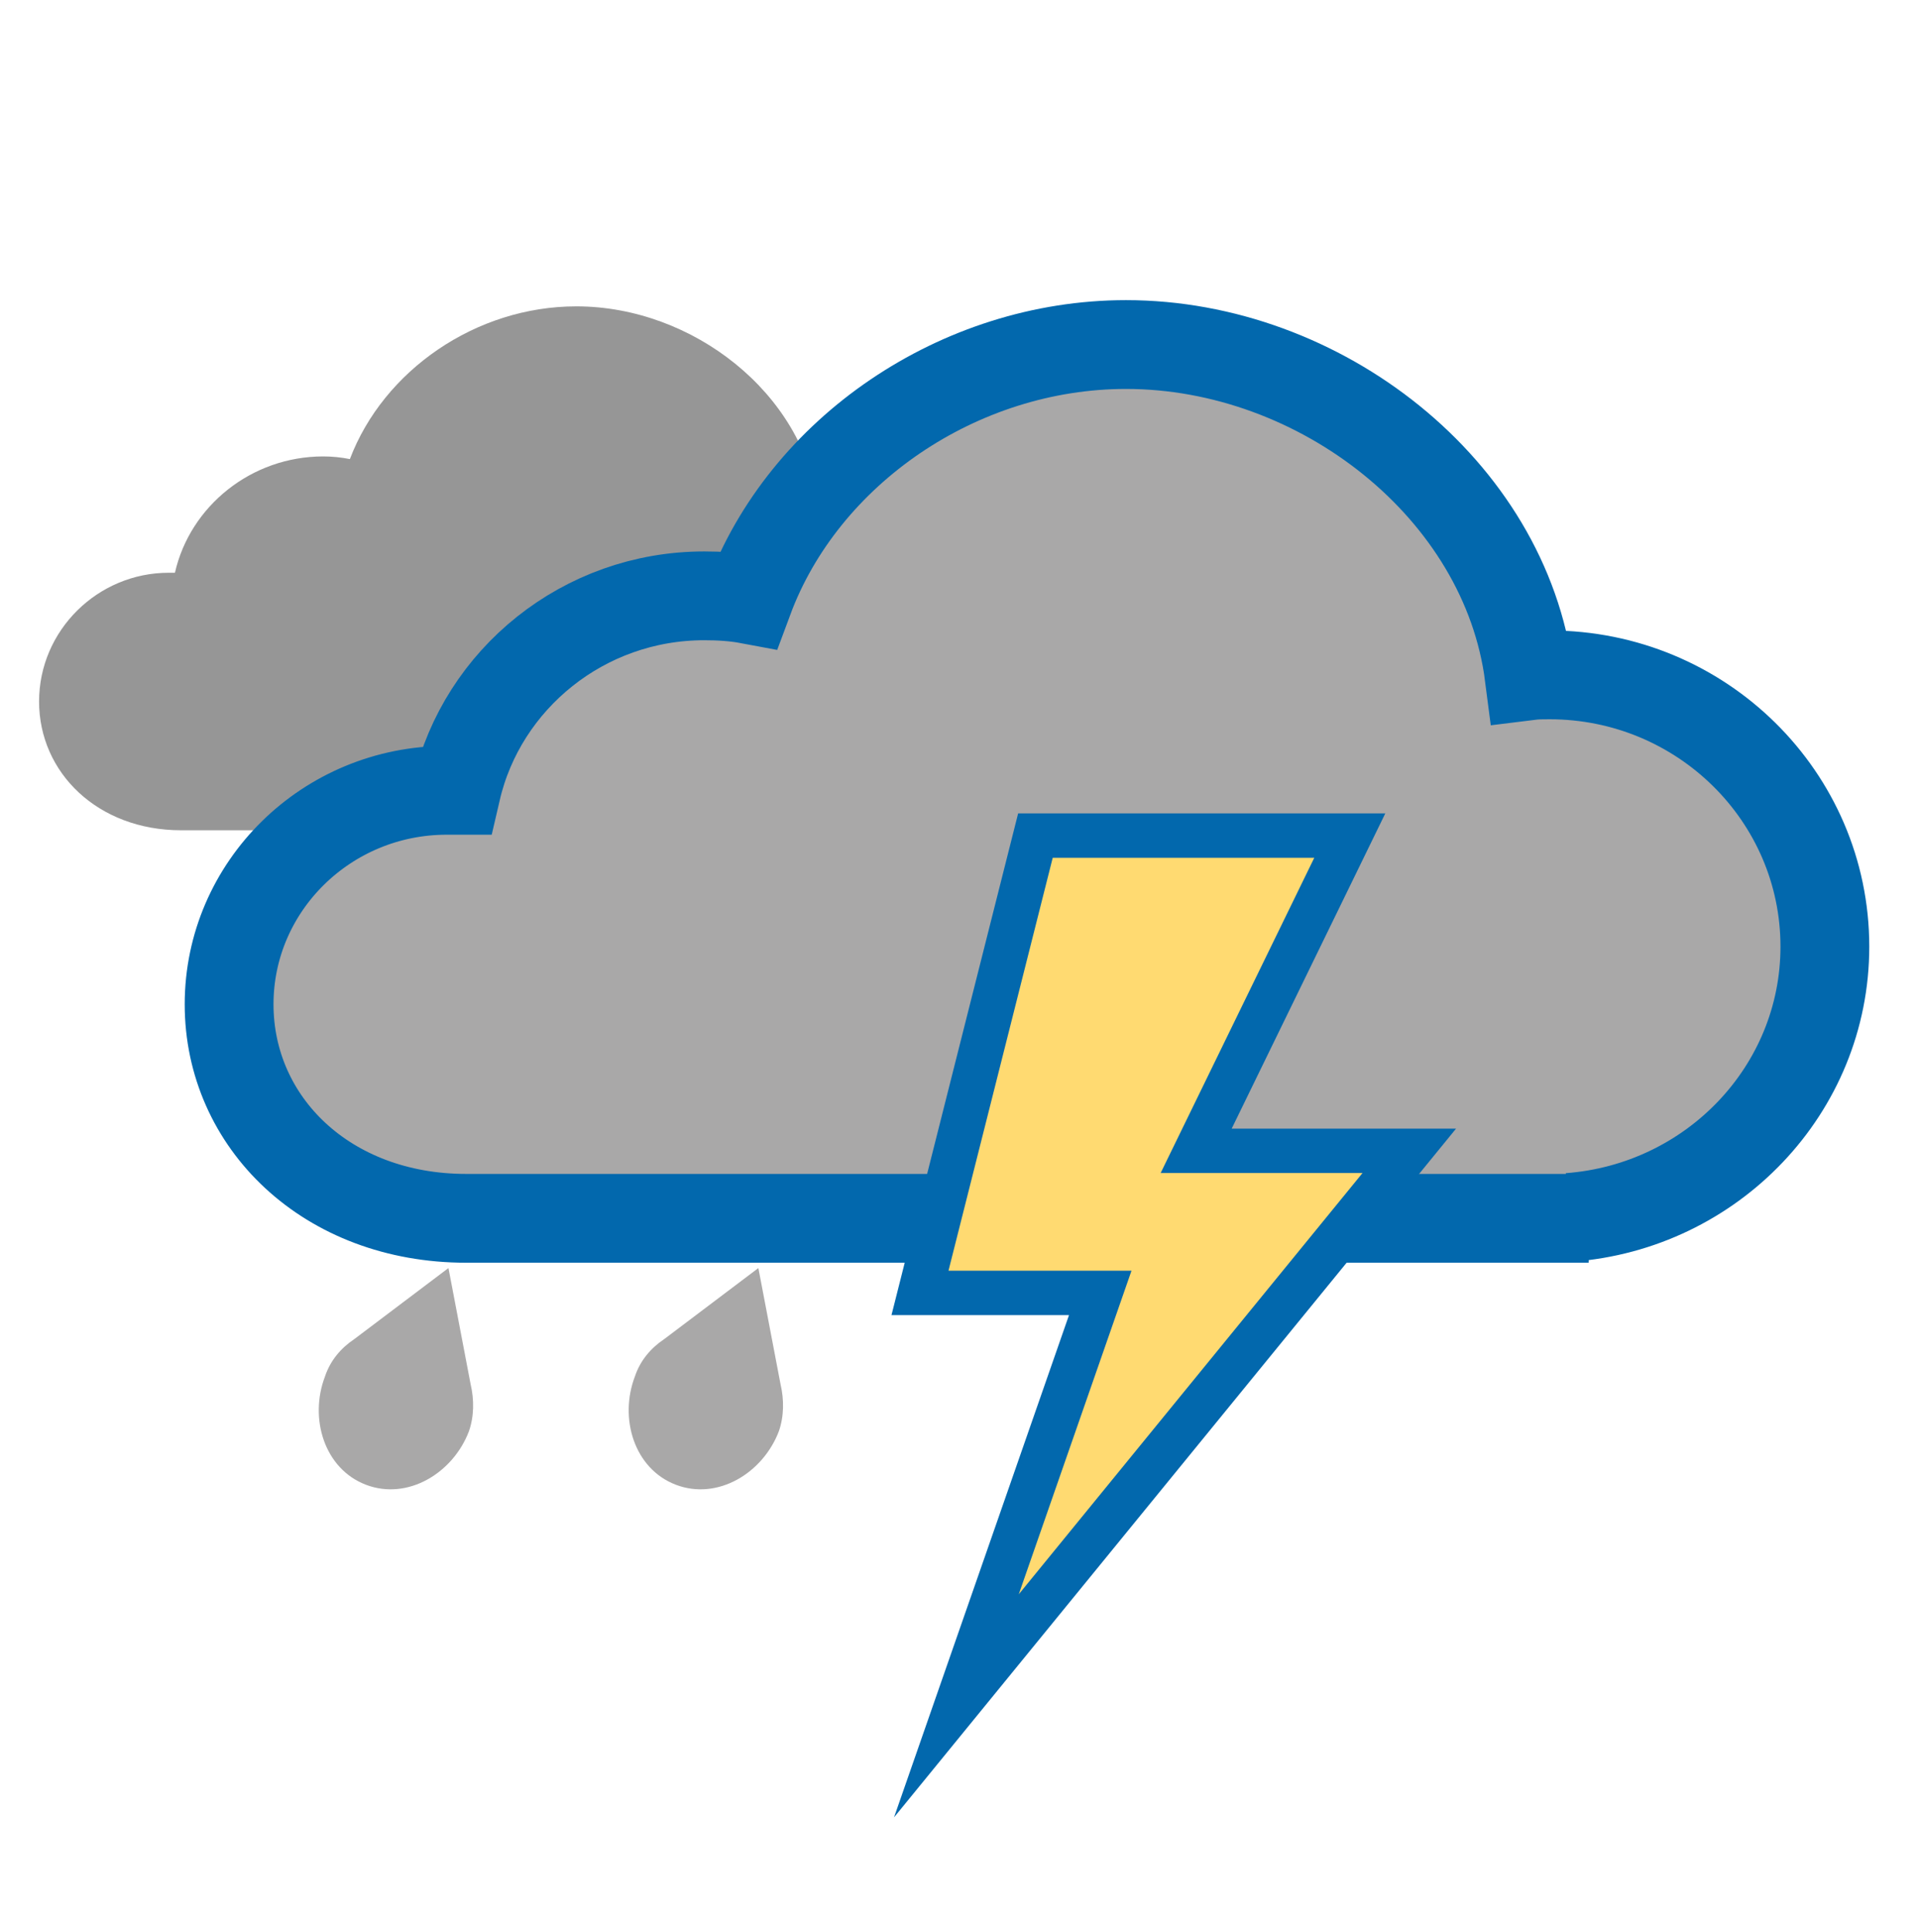
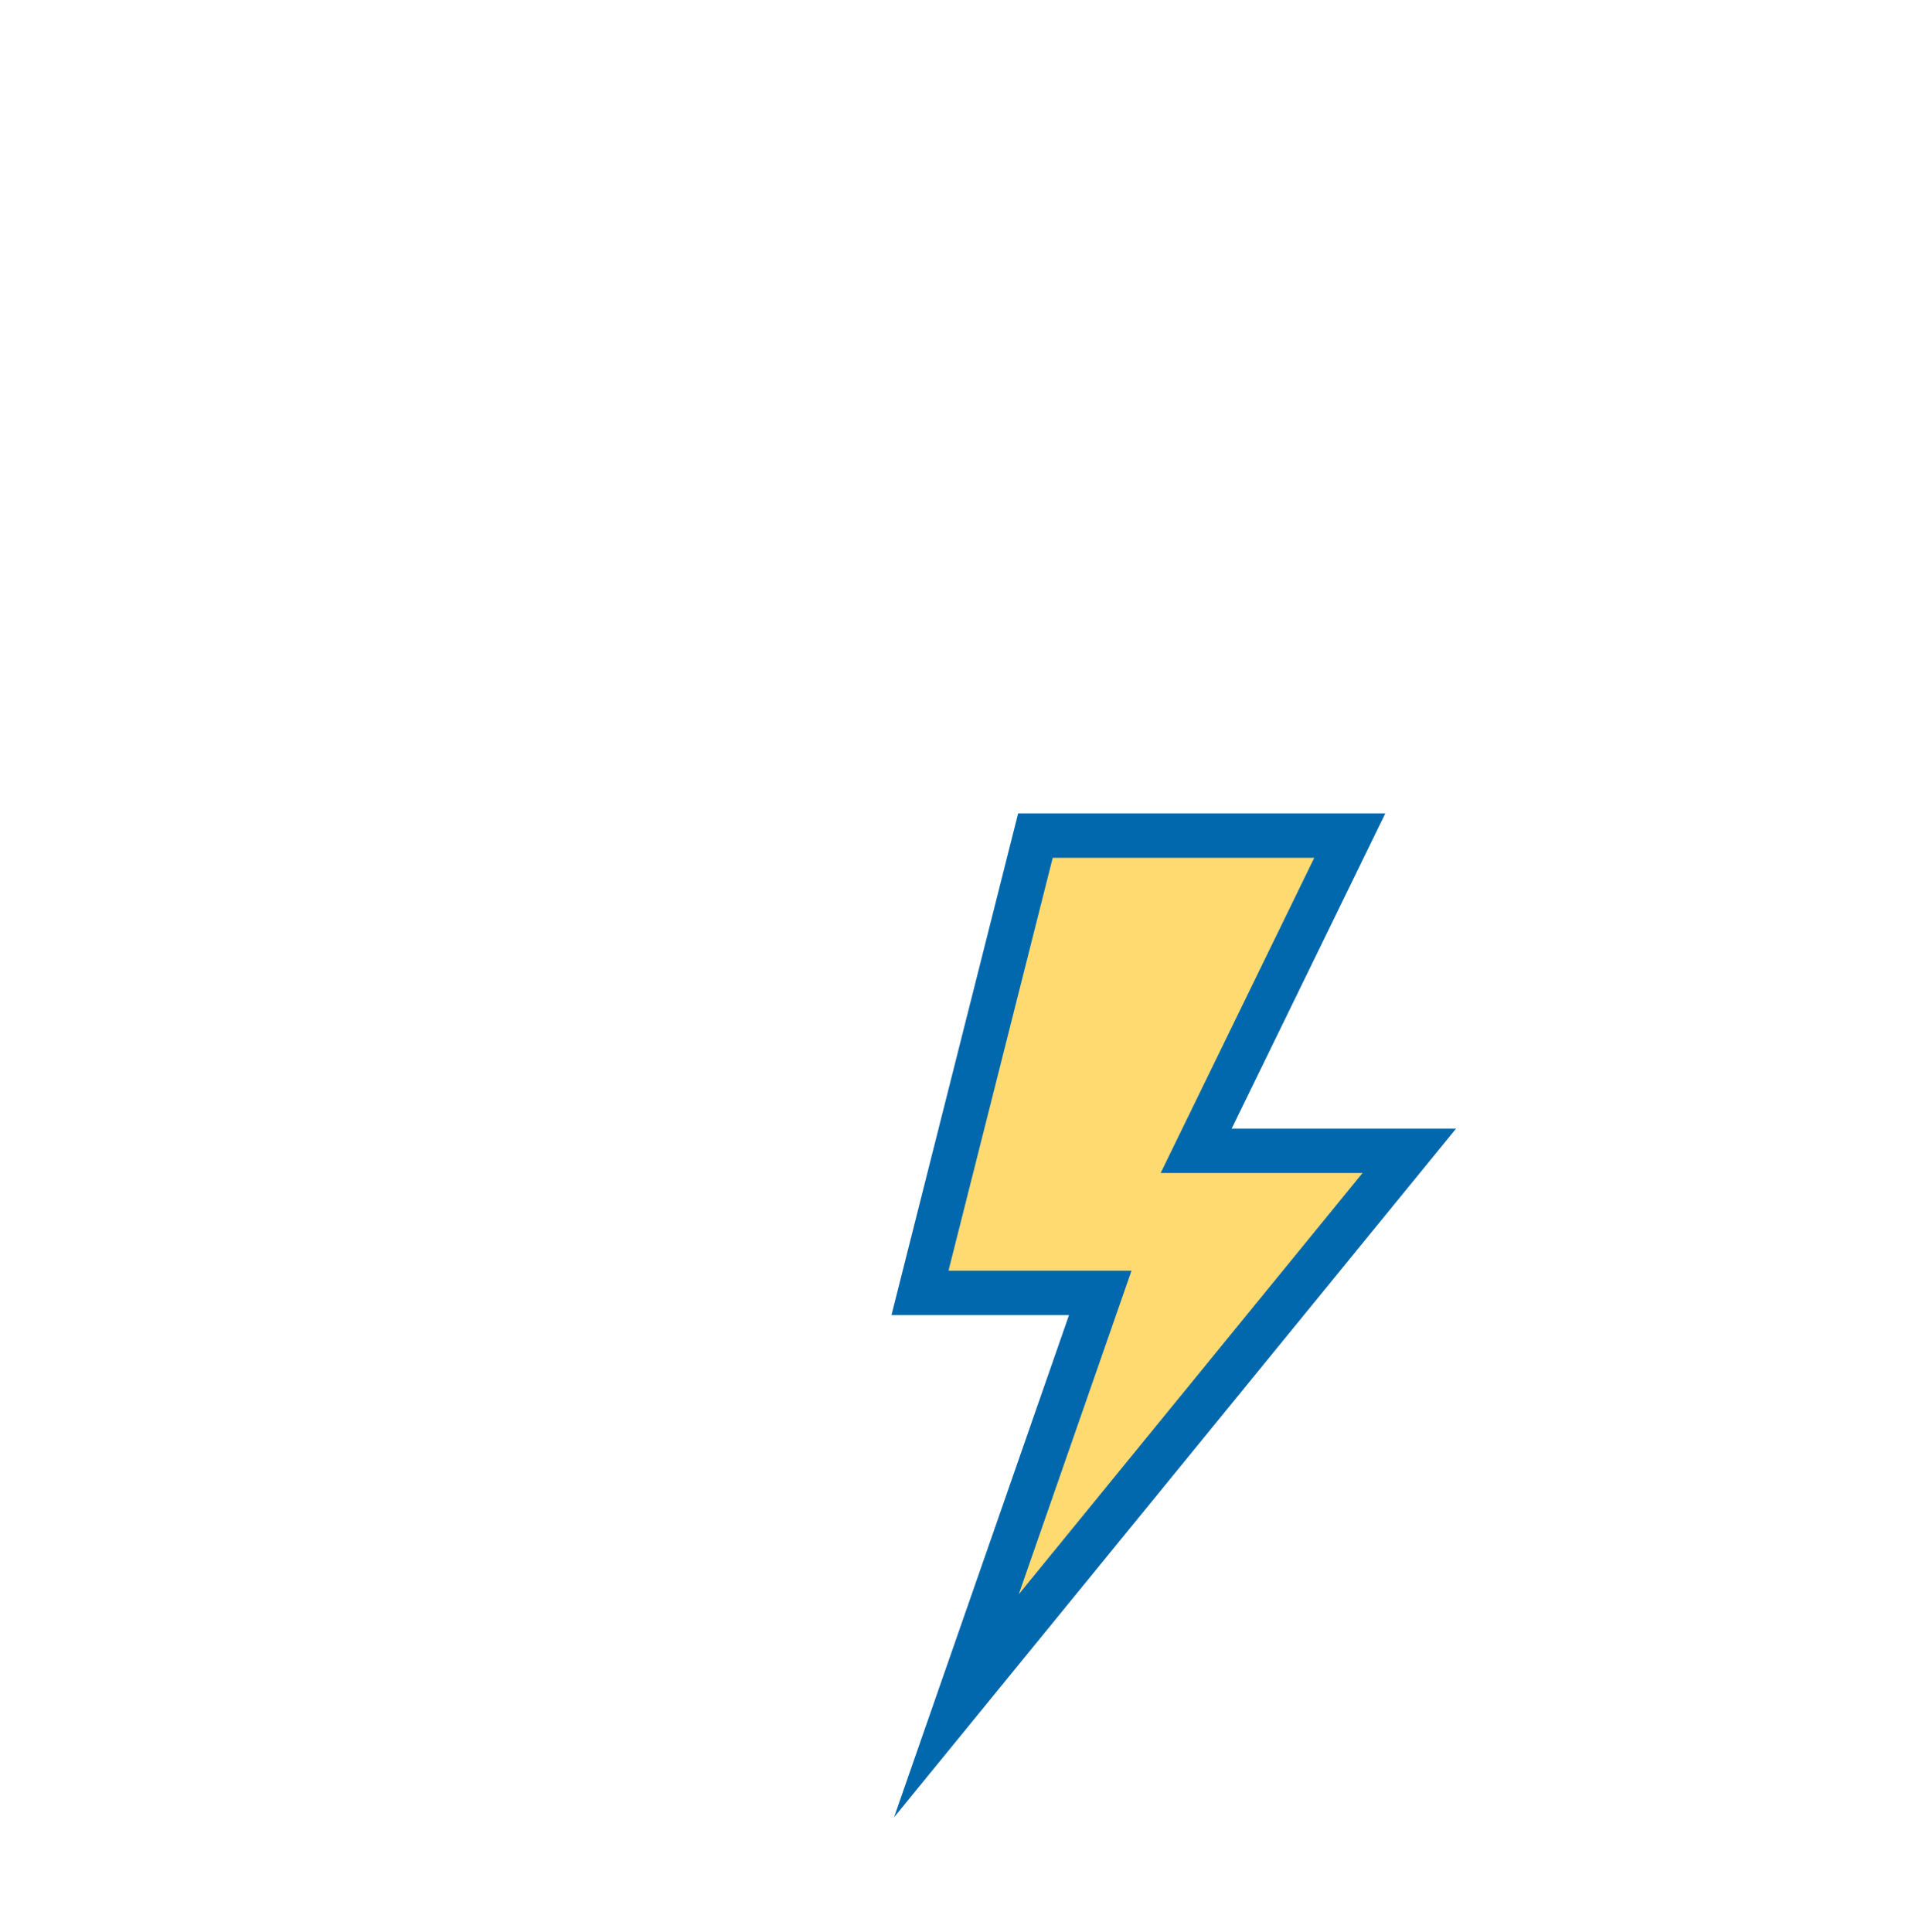
<svg xmlns="http://www.w3.org/2000/svg" version="1.1" id="Layer_1" x="0px" y="0px" viewBox="0 0 216.1 217.6" style="enable-background:new 0 0 216.1 217.6;" xml:space="preserve">
  <style type="text/css">
	.st0{fill:#969696;}
	.st1{fill:#A9A8A8;stroke:#0268AD;stroke-width:10;stroke-miterlimit:10;}
	.st2{fill:#FFDA71;stroke:#0268AD;stroke-width:5;stroke-miterlimit:10;}
	.st3{fill:#A9A8A8;}
</style>
  <g>
-     <path class="st0" d="M112.1,75.1c0-10.1-8.3-18.3-18.6-18.3c-0.5,0-0.9,0-1.4,0.1C90.5,44.3,78,34.5,64.9,34.5   c-11.3,0-21.7,7.2-25.5,17.2c-1-0.2-2-0.3-3-0.3c-8.1,0-15,5.6-16.7,13.1c-0.2,0-0.4,0-0.7,0C11,64.5,4.4,71,4.4,79   s6.6,14.5,16,14.5h75.7l-1.3,0C104.5,92.7,112.1,84.8,112.1,75.1z" />
-   </g>
+     </g>
  <g>
-     <path class="st1" d="M205.5,106.6c0-16.9-13.9-30.6-31-30.6c-0.8,0-1.5,0-2.3,0.1c-2.7-21-23.5-37.3-45.4-37.3   c-18.8,0-36.3,12-42.5,28.7c-1.6-0.3-3.3-0.4-5-0.4c-13.6,0-25,9.4-27.9,21.9c-0.4,0-0.7,0-1.1,0c-13.5,0-24.5,10.8-24.5,24.1   s11,24.1,26.7,24.1h126.4l-2.2-0.1C192.8,135.9,205.5,122.7,205.5,106.6z" />
-   </g>
+     </g>
  <g>
    <polygon class="st2" points="123.9,145.6 103.6,145.6 116.6,94.1 152,94.1 134.7,129.6 158.7,129.6 107.7,192.1  " />
  </g>
  <g>
-     <path class="st3" d="M53,155.9L53,155.9l-2.5-13.1l-10.6,8l0,0c-1.5,1-2.7,2.4-3.3,4.2c-1.8,4.7-0.1,10.4,4.6,12.2s9.8-1.3,11.6-6   C53.4,159.5,53.4,157.6,53,155.9z" />
-   </g>
+     </g>
  <g>
-     <path class="st3" d="M87.9,155.9L87.9,155.9l-2.5-13.1l-10.6,8l0,0c-1.5,1-2.7,2.4-3.3,4.2c-1.8,4.7-0.1,10.4,4.6,12.2   s9.8-1.3,11.6-6C88.3,159.5,88.3,157.6,87.9,155.9z" />
-   </g>
+     </g>
</svg>